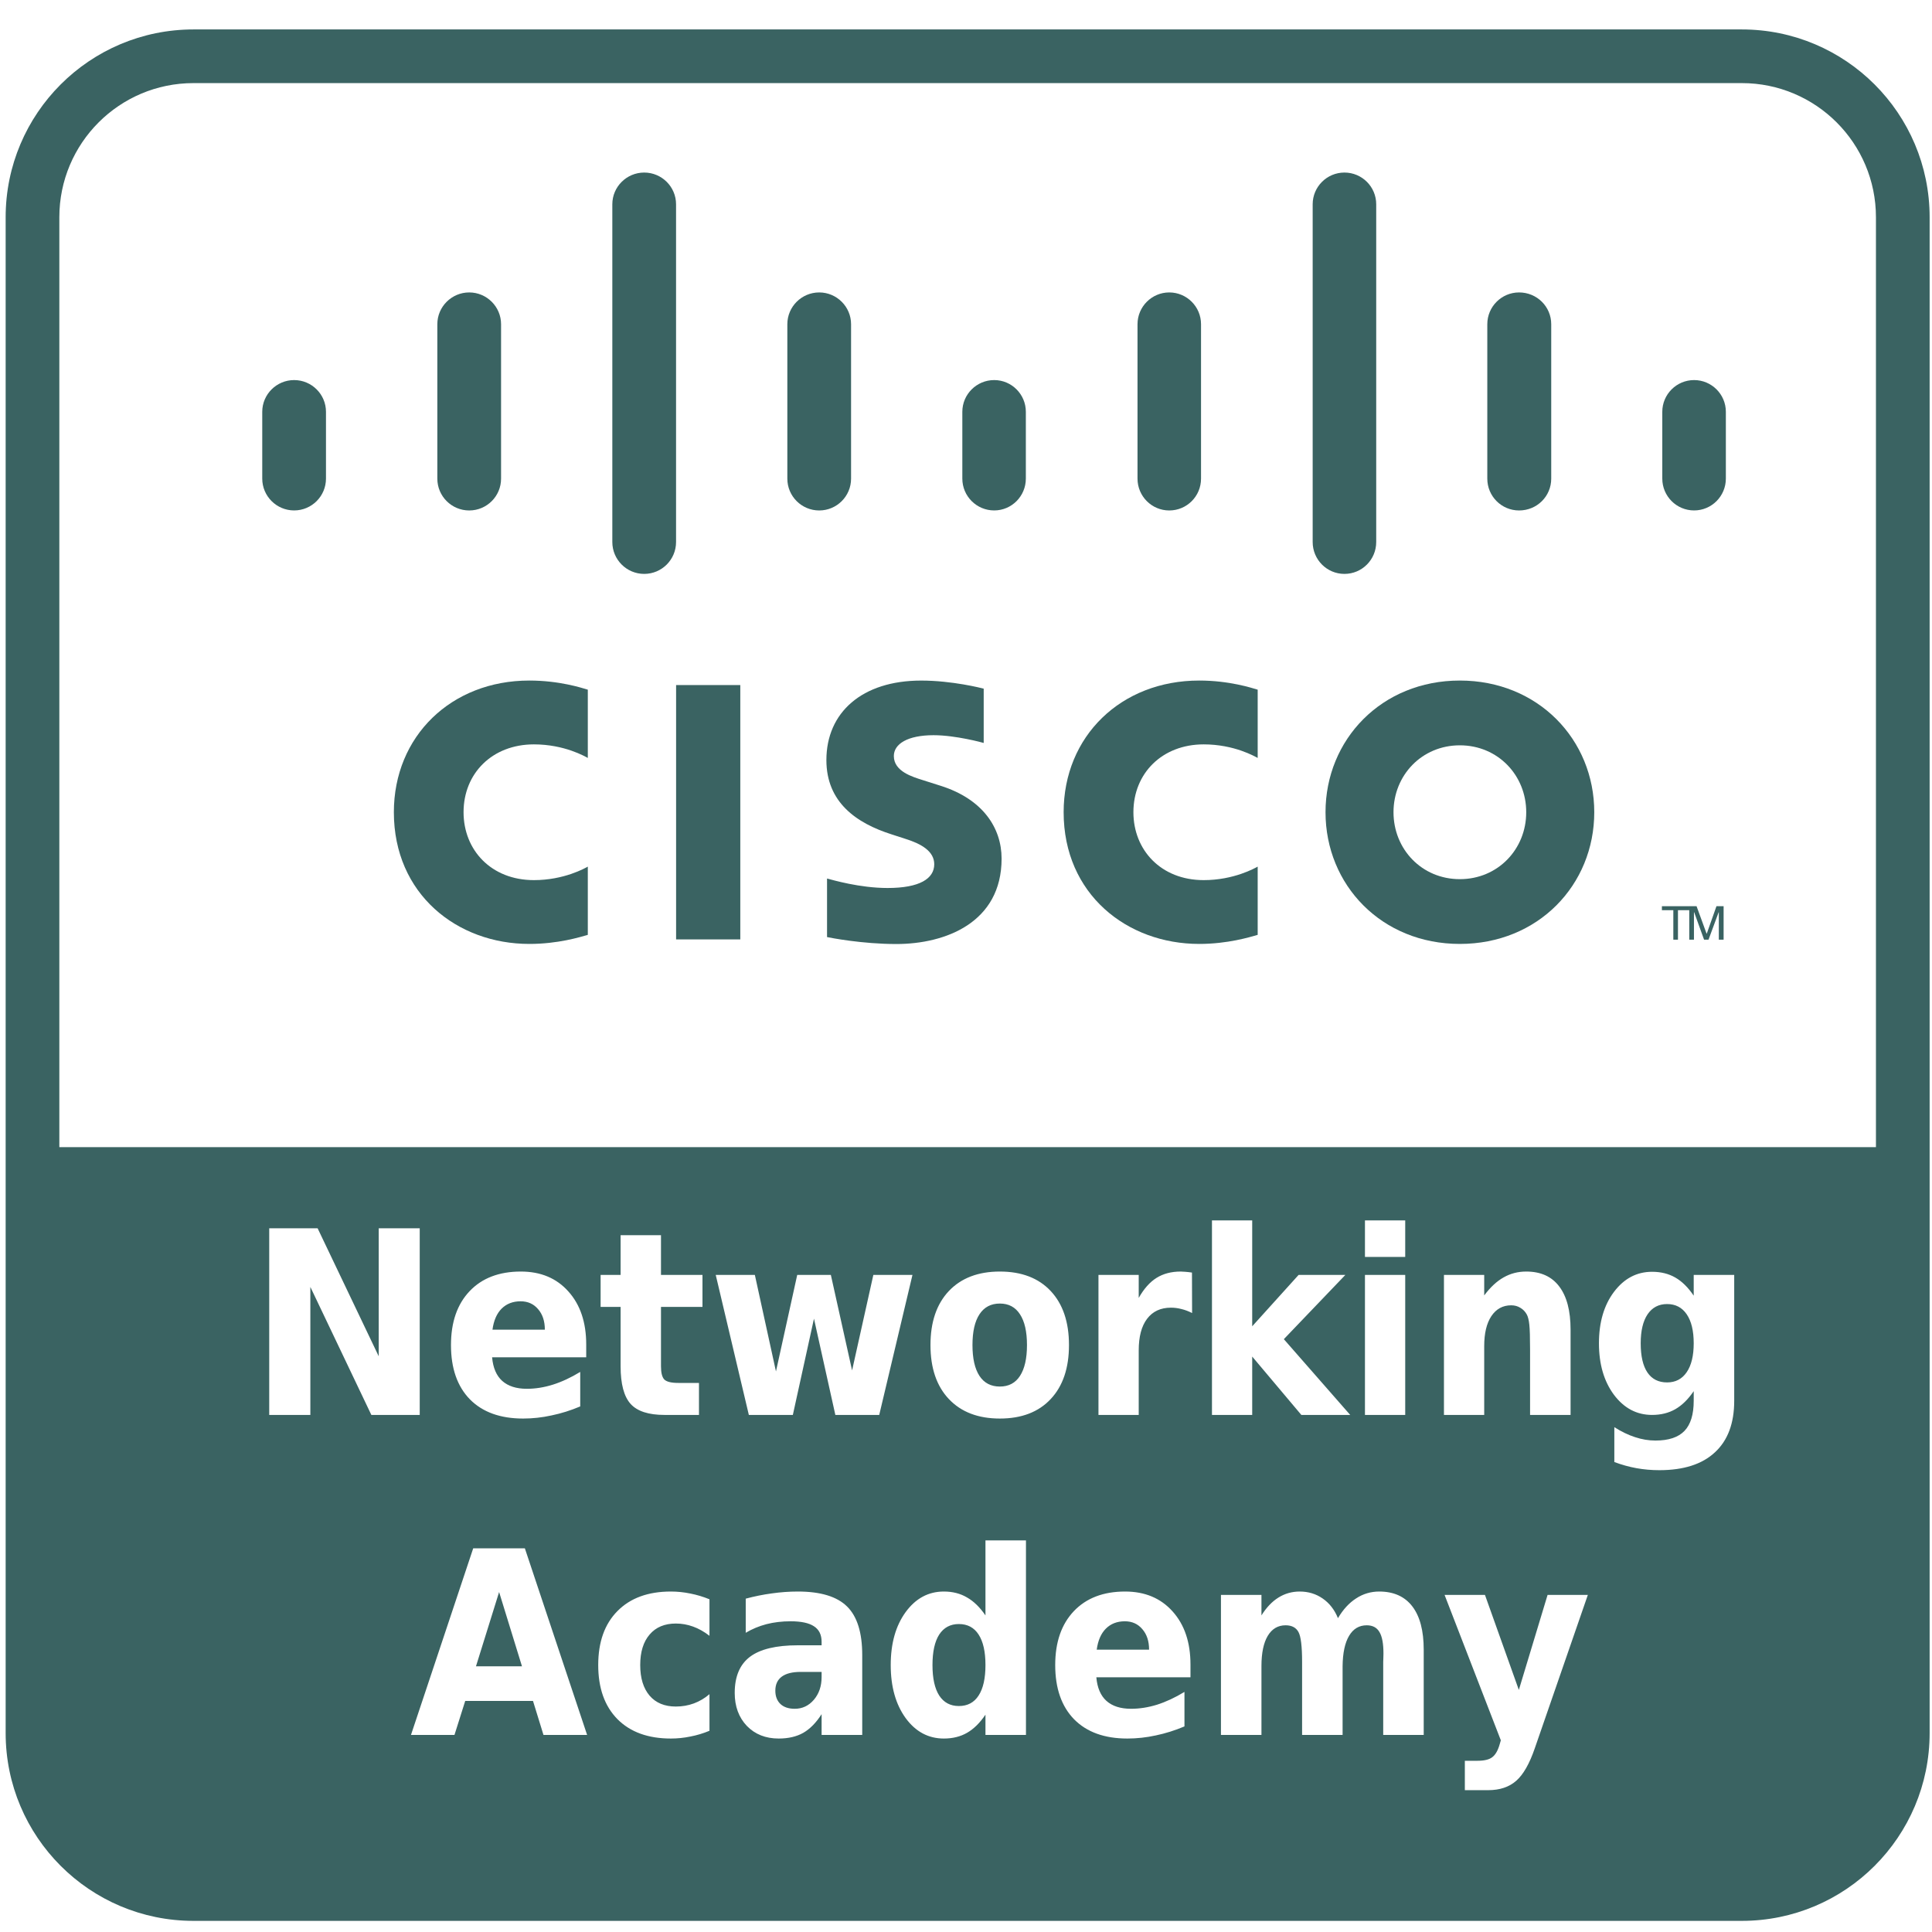
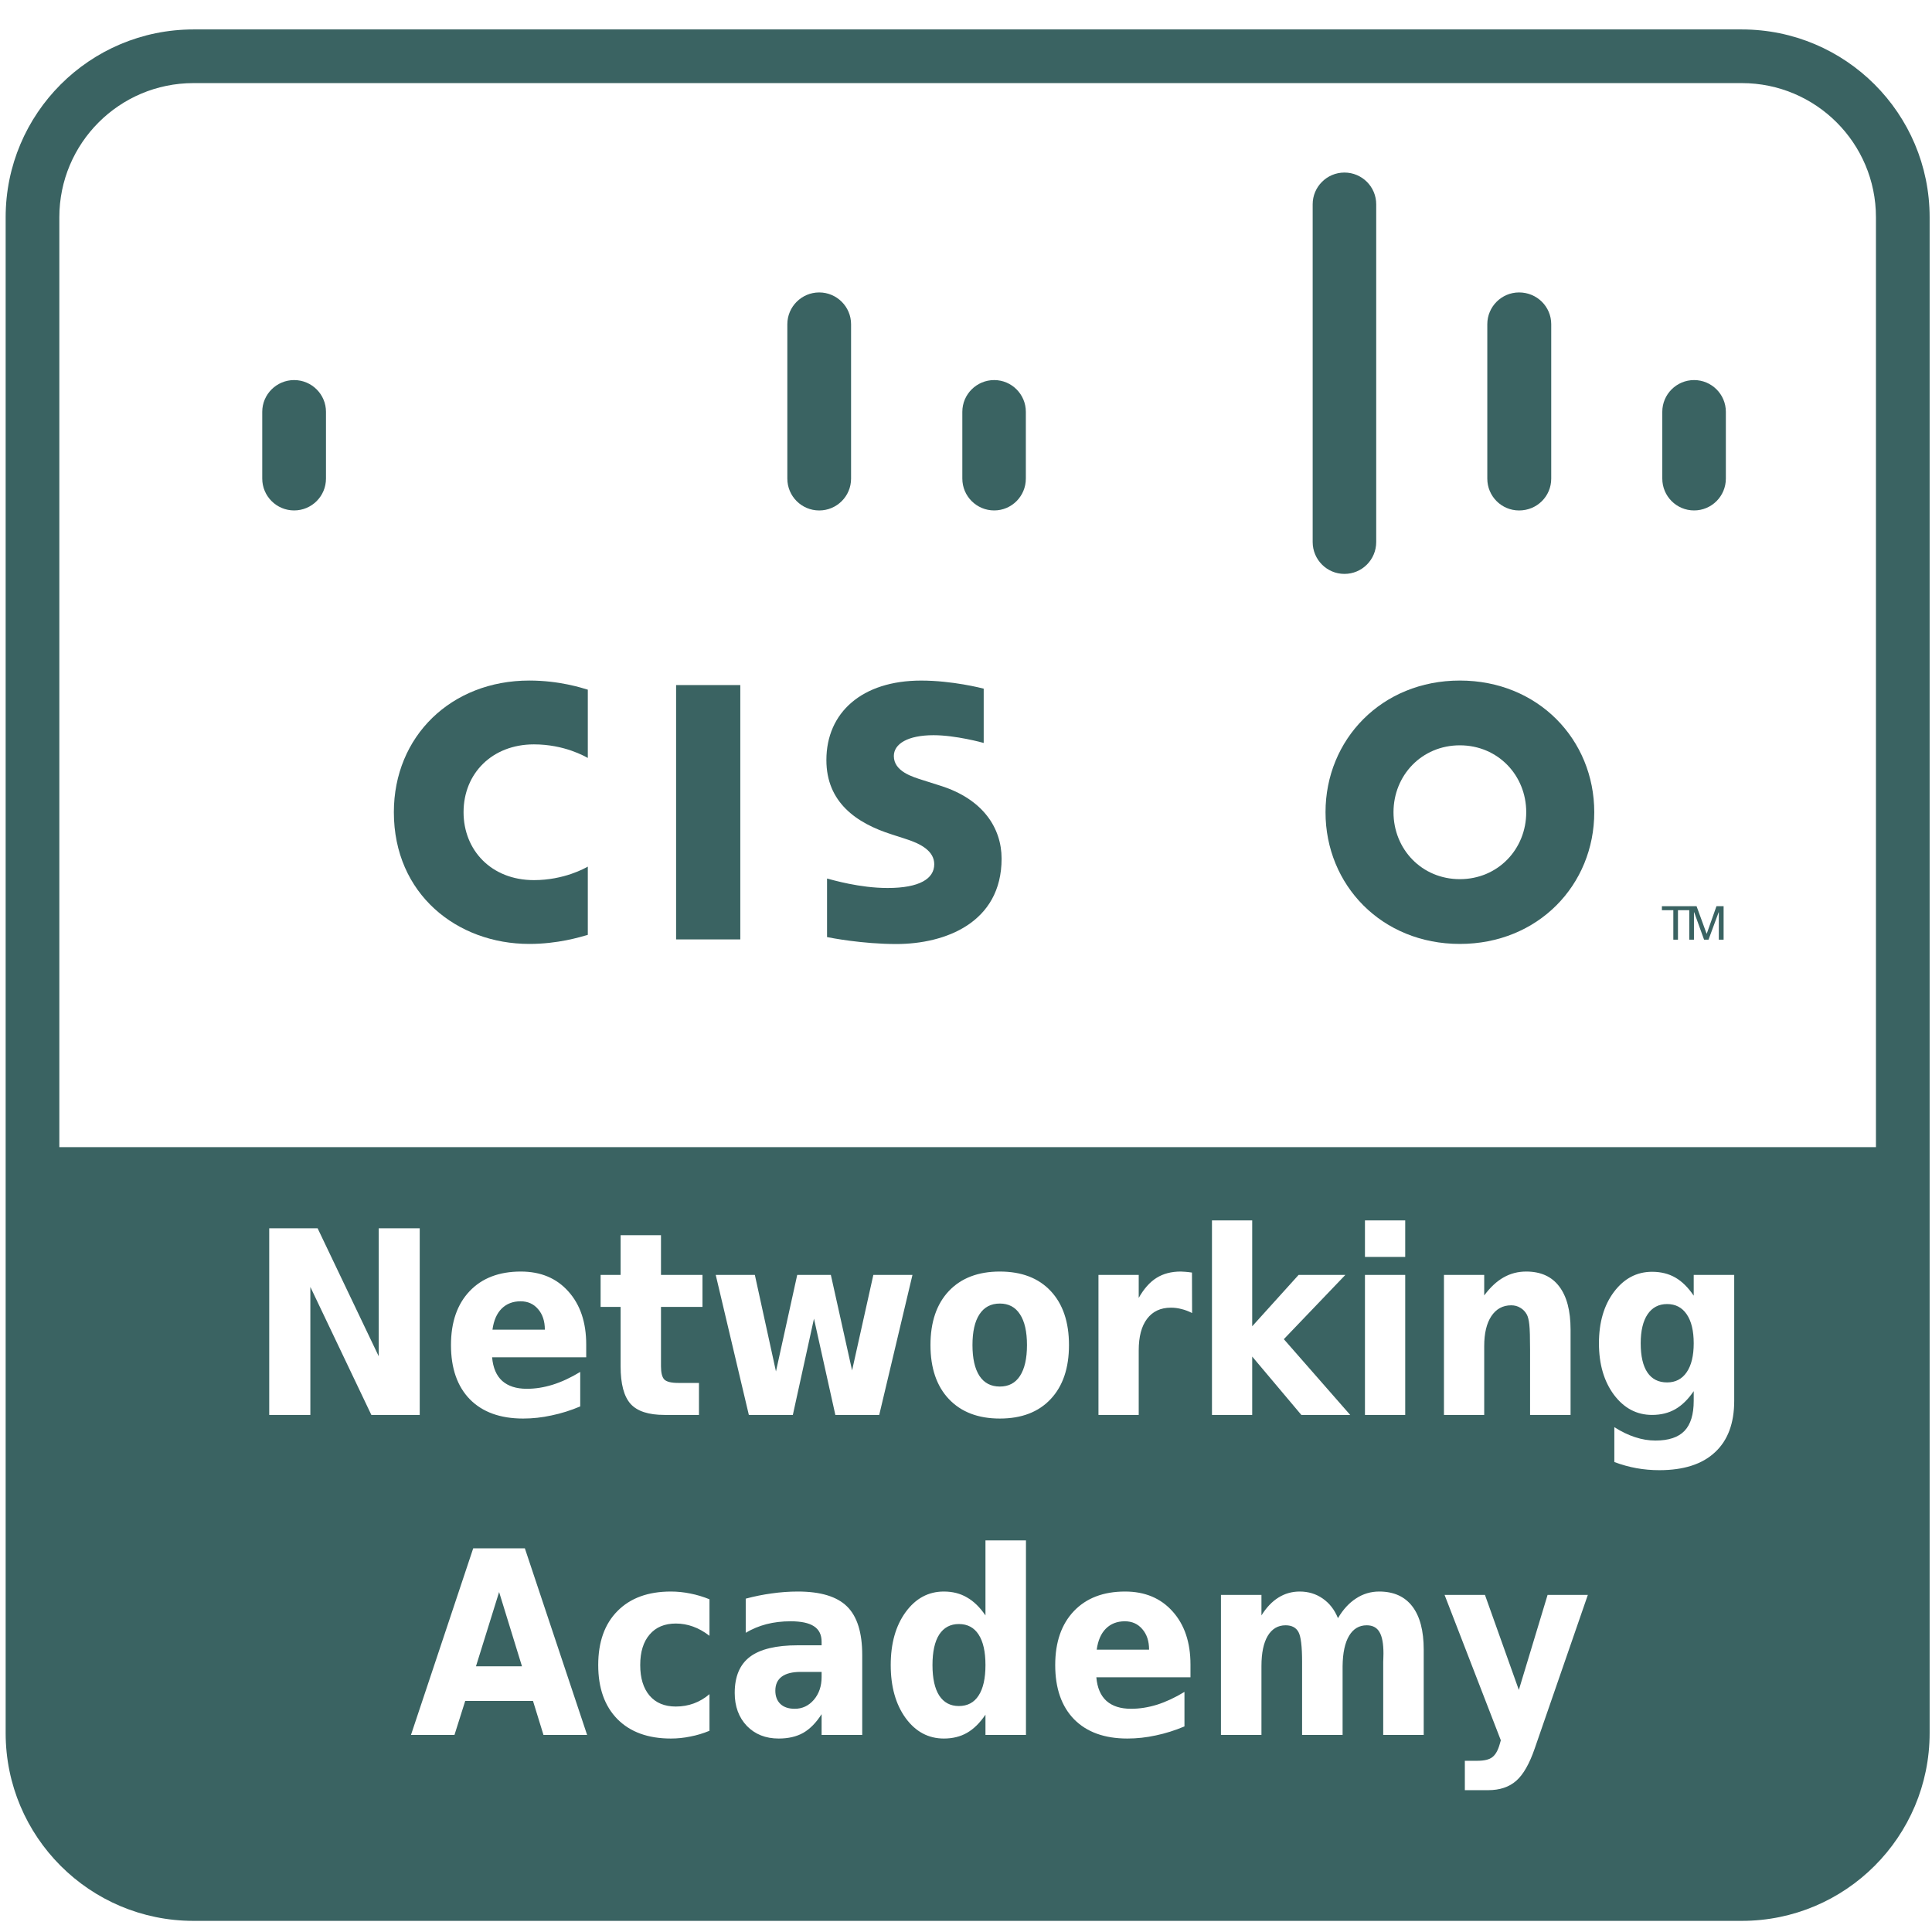
<svg xmlns="http://www.w3.org/2000/svg" width="80" height="80" viewBox="0 0 80 80" fill="none">
  <g clip-path="url(#clip0_2513_23447)">
    <path fill-rule="evenodd" clip-rule="evenodd" d="M78.789 71.76C78.789 75.442 75.804 78.426 72.122 78.426H8.01C4.329 78.426 1.344 75.442 1.344 71.76V47.5H78.789V71.76ZM13.152 50.861H11.148V58.589H12.851V53.289L15.377 58.589H17.38V50.861H15.682V56.161L13.152 50.861ZM24.274 56.203V55.675C24.274 54.757 24.028 54.024 23.534 53.475C23.044 52.926 22.389 52.652 21.567 52.652C20.667 52.652 19.959 52.923 19.445 53.465C18.931 54.006 18.674 54.75 18.674 55.696C18.674 56.658 18.935 57.407 19.456 57.942C19.98 58.473 20.715 58.739 21.661 58.739C22.054 58.739 22.447 58.696 22.841 58.609C23.238 58.527 23.633 58.403 24.026 58.237V56.808C23.64 57.043 23.262 57.219 22.892 57.336C22.527 57.45 22.168 57.507 21.816 57.507C21.381 57.507 21.041 57.398 20.796 57.181C20.555 56.964 20.415 56.638 20.377 56.203H24.274ZM22.282 54.21C22.468 54.424 22.561 54.707 22.561 55.059H20.392C20.444 54.679 20.57 54.389 20.77 54.189C20.974 53.986 21.236 53.884 21.557 53.884C21.857 53.884 22.099 53.993 22.282 54.21ZM27.37 52.792V51.146H25.698V52.792H24.87V54.117H25.698V56.575C25.698 57.307 25.836 57.826 26.112 58.133C26.388 58.437 26.855 58.589 27.515 58.589H28.943V57.264H28.084C27.797 57.264 27.606 57.217 27.509 57.124C27.416 57.027 27.37 56.844 27.37 56.575V54.117H29.088V52.792H27.37ZM31.257 52.792H29.637L31.008 58.589H32.83L33.705 54.603L34.59 58.589H36.407L37.783 52.792H36.163L35.283 56.746L34.404 52.792H33.011L32.131 56.788L31.257 52.792ZM40.558 54.422C40.751 54.126 41.032 53.977 41.401 53.977C41.767 53.977 42.045 54.126 42.235 54.422C42.428 54.715 42.525 55.14 42.525 55.696C42.525 56.251 42.428 56.677 42.235 56.974C42.045 57.267 41.767 57.414 41.401 57.414C41.032 57.414 40.751 57.267 40.558 56.974C40.364 56.677 40.268 56.251 40.268 55.696C40.268 55.14 40.364 54.715 40.558 54.422ZM43.508 53.459C43.004 52.921 42.302 52.652 41.401 52.652C40.504 52.652 39.8 52.921 39.29 53.459C38.782 53.998 38.529 54.743 38.529 55.696C38.529 56.648 38.782 57.393 39.29 57.931C39.8 58.47 40.504 58.739 41.401 58.739C42.302 58.739 43.004 58.47 43.508 57.931C44.012 57.393 44.264 56.648 44.264 55.696C44.264 54.743 44.012 53.998 43.508 53.459ZM48.922 54.205C49.067 54.239 49.214 54.295 49.362 54.37L49.357 52.694C49.233 52.676 49.138 52.666 49.072 52.662C49.006 52.656 48.946 52.652 48.891 52.652C48.501 52.652 48.166 52.74 47.887 52.916C47.611 53.089 47.366 53.365 47.152 53.744V52.792H45.485V58.589H47.152V55.918C47.152 55.349 47.267 54.912 47.498 54.609C47.73 54.301 48.059 54.148 48.487 54.148C48.636 54.148 48.78 54.167 48.922 54.205ZM51.851 50.535H50.185V58.589H51.851V56.172L53.886 58.589H55.909L53.161 55.452L55.708 52.792H53.772L51.851 54.919V50.535ZM58.187 52.792H56.52V58.589H58.187V52.792ZM58.187 50.535H56.52V52.047H58.187V50.535ZM65.034 58.589V55.059C65.034 54.276 64.877 53.679 64.563 53.268C64.253 52.857 63.797 52.652 63.197 52.652C62.855 52.652 62.543 52.733 62.26 52.895C61.977 53.054 61.71 53.303 61.458 53.641V52.792H59.791V58.589H61.458V55.737C61.458 55.209 61.556 54.797 61.753 54.5C61.953 54.2 62.227 54.05 62.576 54.05C62.717 54.05 62.843 54.084 62.954 54.153C63.068 54.219 63.157 54.312 63.223 54.433C63.271 54.522 63.306 54.662 63.326 54.852C63.347 55.042 63.357 55.387 63.357 55.887V58.014V58.589H65.034ZM69.372 58.351C69.648 58.192 69.901 57.944 70.133 57.605V58.004C70.133 58.57 70.005 58.986 69.75 59.251C69.494 59.517 69.094 59.65 68.549 59.65C68.266 59.65 67.985 59.603 67.705 59.51C67.426 59.42 67.139 59.282 66.846 59.096V60.54C67.153 60.654 67.458 60.739 67.762 60.794C68.069 60.849 68.385 60.877 68.709 60.877C69.717 60.877 70.485 60.63 71.013 60.136C71.544 59.646 71.81 58.936 71.81 58.004V52.792H70.133V53.651C69.901 53.309 69.648 53.059 69.372 52.901C69.096 52.742 68.775 52.662 68.409 52.662C67.774 52.662 67.248 52.94 66.83 53.496C66.416 54.048 66.209 54.757 66.209 55.623C66.209 56.486 66.416 57.197 66.83 57.755C67.248 58.311 67.774 58.589 68.409 58.589C68.775 58.589 69.096 58.509 69.372 58.351ZM68.223 54.422C68.416 54.139 68.685 53.998 69.03 53.998C69.379 53.998 69.65 54.139 69.843 54.422C70.036 54.705 70.133 55.105 70.133 55.623C70.133 56.137 70.036 56.536 69.843 56.819C69.65 57.102 69.379 57.243 69.03 57.243C68.675 57.243 68.404 57.107 68.218 56.834C68.031 56.558 67.938 56.154 67.938 55.623C67.938 55.105 68.033 54.705 68.223 54.422ZM19.264 70.431H22.07L22.504 71.839H24.311L21.733 64.112H19.595L17.018 71.839H18.819L19.264 70.431ZM21.614 68.998H19.709L20.667 65.923L21.614 68.998ZM29.378 67.735V66.223C29.116 66.116 28.852 66.037 28.586 65.985C28.32 65.93 28.051 65.902 27.779 65.902C26.837 65.902 26.1 66.171 25.568 66.71C25.037 67.245 24.771 67.99 24.771 68.946C24.771 69.901 25.037 70.649 25.568 71.187C26.1 71.722 26.837 71.989 27.779 71.989C28.048 71.989 28.317 71.962 28.586 71.906C28.855 71.855 29.119 71.775 29.378 71.668V70.152C29.181 70.321 28.965 70.448 28.731 70.535C28.496 70.621 28.248 70.664 27.985 70.664C27.52 70.664 27.157 70.514 26.899 70.214C26.64 69.91 26.51 69.487 26.51 68.946C26.51 68.404 26.64 67.983 26.899 67.683C27.157 67.379 27.52 67.227 27.985 67.227C28.23 67.227 28.467 67.269 28.695 67.352C28.926 67.434 29.154 67.562 29.378 67.735ZM32.37 69.427C32.545 69.296 32.808 69.23 33.156 69.23H34.021V69.443C34.021 69.819 33.914 70.133 33.7 70.385C33.486 70.633 33.222 70.757 32.908 70.757C32.656 70.757 32.459 70.692 32.318 70.561C32.176 70.426 32.105 70.241 32.105 70.007C32.105 69.751 32.194 69.558 32.37 69.427ZM35.703 71.839V68.532C35.703 67.603 35.494 66.934 35.077 66.523C34.659 66.109 33.979 65.902 33.037 65.902C32.678 65.902 32.318 65.928 31.955 65.98C31.597 66.028 31.238 66.101 30.879 66.197V67.61C31.145 67.452 31.431 67.333 31.738 67.253C32.045 67.174 32.378 67.134 32.737 67.134C33.175 67.134 33.498 67.203 33.705 67.341C33.915 67.476 34.021 67.69 34.021 67.983V68.128H33.037C32.137 68.128 31.476 68.287 31.055 68.604C30.634 68.922 30.423 69.42 30.423 70.1C30.423 70.659 30.591 71.114 30.925 71.466C31.264 71.815 31.703 71.989 32.245 71.989C32.645 71.989 32.985 71.91 33.265 71.751C33.544 71.589 33.796 71.332 34.021 70.98V71.839H35.703ZM40.806 63.785V66.891C40.575 66.553 40.32 66.304 40.04 66.146C39.764 65.983 39.445 65.902 39.083 65.902C38.441 65.902 37.913 66.187 37.499 66.756C37.088 67.322 36.883 68.052 36.883 68.946C36.883 69.839 37.088 70.571 37.499 71.14C37.913 71.706 38.441 71.989 39.083 71.989C39.448 71.989 39.769 71.91 40.045 71.751C40.321 71.592 40.575 71.342 40.806 71.001V71.839H42.483V63.785H40.806ZM40.522 70.209C40.335 70.499 40.062 70.643 39.704 70.643C39.352 70.643 39.081 70.499 38.891 70.209C38.705 69.919 38.612 69.498 38.612 68.946C38.612 68.394 38.705 67.973 38.891 67.683C39.081 67.393 39.352 67.248 39.704 67.248C40.062 67.248 40.335 67.393 40.522 67.683C40.711 67.973 40.806 68.394 40.806 68.946C40.806 69.498 40.711 69.919 40.522 70.209ZM49.295 69.453V68.925C49.295 68.007 49.048 67.274 48.554 66.725C48.064 66.177 47.409 65.902 46.588 65.902C45.687 65.902 44.98 66.173 44.465 66.715C43.951 67.257 43.694 68 43.694 68.946C43.694 69.908 43.955 70.657 44.476 71.192C45 71.723 45.735 71.989 46.681 71.989C47.074 71.989 47.468 71.946 47.861 71.86C48.258 71.777 48.653 71.653 49.046 71.487V70.058C48.66 70.293 48.282 70.469 47.913 70.587C47.547 70.7 47.188 70.757 46.836 70.757C46.401 70.757 46.061 70.649 45.816 70.431C45.575 70.214 45.435 69.888 45.397 69.453H49.295ZM47.302 67.46C47.488 67.674 47.581 67.957 47.581 68.309H45.413C45.464 67.93 45.59 67.64 45.791 67.439C45.994 67.236 46.256 67.134 46.577 67.134C46.877 67.134 47.119 67.243 47.302 67.46ZM56.153 66.187C55.863 66.373 55.613 66.646 55.402 67.005C55.261 66.656 55.05 66.385 54.771 66.192C54.495 65.999 54.177 65.902 53.818 65.902C53.497 65.902 53.204 65.985 52.938 66.151C52.673 66.316 52.438 66.563 52.234 66.891V66.042H50.557V71.839H52.234V68.987C52.234 68.445 52.321 68.03 52.493 67.74C52.669 67.446 52.916 67.3 53.233 67.3C53.489 67.3 53.666 67.393 53.767 67.579C53.867 67.762 53.917 68.174 53.917 68.816V71.839H55.594V68.992C55.6 68.444 55.69 68.024 55.863 67.735C56.035 67.445 56.279 67.3 56.593 67.3C56.837 67.3 57.014 67.393 57.12 67.579C57.231 67.762 57.286 68.059 57.286 68.469C57.286 68.559 57.284 68.628 57.281 68.677C57.281 68.725 57.279 68.772 57.276 68.816V71.839H58.953V68.309C58.953 67.526 58.796 66.929 58.482 66.518C58.168 66.108 57.711 65.902 57.11 65.902C56.762 65.902 56.442 65.997 56.153 66.187ZM61.489 66.042H59.817L62.146 72.062L62.1 72.222C62.027 72.481 61.925 72.66 61.794 72.76C61.667 72.86 61.461 72.91 61.178 72.91H60.656V74.127H61.623C62.103 74.127 62.49 73.997 62.783 73.739C63.076 73.483 63.333 73.033 63.554 72.388L65.749 66.042H64.082L62.892 69.976L61.489 66.042Z" fill="#3A6362" />
    <path fill-rule="evenodd" clip-rule="evenodd" d="M8.012 3.441C4.944 3.441 2.457 5.928 2.457 8.997V71.761C2.457 74.83 4.944 77.317 8.012 77.317H72.124C75.192 77.317 77.679 74.83 77.679 71.761V8.997C77.679 5.928 75.192 3.441 72.124 3.441H8.012ZM0.234 8.997C0.234 4.701 3.717 1.219 8.012 1.219H72.124C76.419 1.219 79.902 4.701 79.902 8.997V71.761C79.902 76.057 76.419 79.539 72.124 79.539H8.012C3.717 79.539 0.234 76.057 0.234 71.761V8.997Z" fill="#3A6362" />
-     <path d="M52.078 31.385C51.969 31.329 51.113 30.823 49.842 30.823C48.124 30.823 46.932 32.019 46.932 33.632C46.932 35.197 48.073 36.444 49.842 36.444C51.091 36.444 51.961 35.948 52.078 35.885V38.711C51.745 38.805 50.836 39.086 49.656 39.086C46.667 39.086 44.043 37.025 44.043 33.632C44.043 30.487 46.417 28.18 49.656 28.18C50.903 28.18 51.826 28.484 52.078 28.558V31.385Z" fill="#3A6362" />
    <path d="M24.34 31.385C24.233 31.329 23.378 30.823 22.108 30.823C20.386 30.823 19.195 32.019 19.195 33.632C19.195 35.197 20.337 36.444 22.108 36.444C23.357 36.444 24.226 35.948 24.34 35.885V38.711C24.009 38.805 23.104 39.086 21.917 39.086C18.929 39.086 16.309 37.025 16.309 33.632C16.309 30.487 18.683 28.18 21.917 28.18C23.167 28.18 24.09 28.484 24.34 28.558V31.385Z" fill="#3A6362" />
    <path d="M66.015 33.632C66.015 36.645 63.688 39.086 60.449 39.086C57.21 39.086 54.887 36.645 54.887 33.632C54.887 30.624 57.21 28.18 60.449 28.18C63.688 28.18 66.015 30.624 66.015 33.632ZM60.449 30.862C58.873 30.862 57.702 32.103 57.702 33.632C57.702 35.164 58.873 36.404 60.449 36.404C62.024 36.404 63.198 35.164 63.198 33.632C63.198 32.103 62.024 30.862 60.449 30.862Z" fill="#3A6362" />
    <path d="M40.733 30.764C40.694 30.752 39.575 30.443 38.656 30.443C37.591 30.443 37.012 30.8 37.012 31.306C37.012 31.947 37.793 32.171 38.23 32.309L38.963 32.542C40.688 33.091 41.474 34.272 41.474 35.555C41.474 38.201 39.148 39.09 37.114 39.09C35.7 39.09 34.376 38.83 34.246 38.802V36.378C34.48 36.437 35.594 36.77 36.755 36.77C38.078 36.77 38.685 36.383 38.685 35.787C38.685 35.253 38.159 34.945 37.5 34.738C37.339 34.684 37.098 34.608 36.933 34.554C35.453 34.086 34.219 33.217 34.219 31.473C34.219 29.503 35.694 28.181 38.143 28.181C39.437 28.181 40.654 28.495 40.733 28.516V30.764Z" fill="#3A6362" />
    <path d="M30.654 38.899H27.996V28.367H30.654V38.899Z" fill="#3A6362" />
    <path d="M35.241 13.425C35.241 12.7 34.648 12.109 33.922 12.109C33.194 12.109 32.602 12.7 32.602 13.425V19.819C32.602 20.549 33.194 21.137 33.922 21.137C34.648 21.137 35.241 20.549 35.241 19.819V13.425Z" fill="#3A6362" />
    <path d="M13.498 17.052C13.498 16.327 12.906 15.738 12.179 15.738C11.453 15.738 10.859 16.327 10.859 17.052V19.817C10.859 20.547 11.453 21.136 12.179 21.136C12.906 21.136 13.498 20.547 13.498 19.817V17.052Z" fill="#3A6362" />
-     <path d="M20.748 13.425C20.748 12.7 20.156 12.109 19.429 12.109C18.702 12.109 18.109 12.7 18.109 13.425V19.819C18.109 20.549 18.702 21.137 19.429 21.137C20.156 21.137 20.748 20.549 20.748 19.819V13.425Z" fill="#3A6362" />
-     <path d="M27.994 8.459C27.994 7.734 27.402 7.145 26.675 7.145C25.948 7.145 25.355 7.734 25.355 8.459V22.444C25.355 23.174 25.948 23.764 26.675 23.764C27.402 23.764 27.994 23.174 27.994 22.444V8.459Z" fill="#3A6362" />
    <path d="M42.478 17.052C42.478 16.327 41.89 15.738 41.167 15.738C40.44 15.738 39.848 16.327 39.848 17.052V19.817C39.848 20.547 40.44 21.136 41.167 21.136C41.89 21.136 42.478 20.547 42.478 19.817V17.052Z" fill="#3A6362" />
-     <path d="M49.732 13.425C49.732 12.7 49.144 12.109 48.416 12.109C47.692 12.109 47.102 12.7 47.102 13.425V19.819C47.102 20.549 47.692 21.137 48.416 21.137C49.144 21.137 49.732 20.549 49.732 19.819V13.425Z" fill="#3A6362" />
    <path d="M56.986 8.459C56.986 7.734 56.398 7.145 55.67 7.145C54.944 7.145 54.355 7.734 54.355 8.459V22.444C54.355 23.174 54.944 23.764 55.67 23.764C56.398 23.764 56.986 23.174 56.986 22.444V8.459Z" fill="#3A6362" />
    <path d="M64.233 13.425C64.233 12.7 63.645 12.109 62.902 12.109C62.175 12.109 61.586 12.7 61.586 13.425V19.819C61.586 20.549 62.175 21.137 62.902 21.137C63.645 21.137 64.233 20.549 64.233 19.819V13.425Z" fill="#3A6362" />
    <path d="M71.464 17.052C71.464 16.327 70.874 15.738 70.149 15.738C69.422 15.738 68.832 16.327 68.832 17.052V19.817C68.832 20.547 69.422 21.136 70.149 21.136C70.874 21.136 71.464 20.547 71.464 19.817V17.052Z" fill="#3A6362" />
    <path d="M69.951 37.524V37.689H69.481V38.91H69.289V37.689H68.816V37.524H69.951Z" fill="#3A6362" />
    <path d="M69.949 37.524H70.251L70.666 38.661H70.673L71.075 37.524H71.371V38.91H71.173V37.774H71.166L70.746 38.91H70.562L70.152 37.774H70.143V38.91H69.949V37.524Z" fill="#3A6362" />
  </g>
  <defs>
    <clipPath id="clip0_2513_23447">
      <rect width="80" height="80" fill="white" />
    </clipPath>
  </defs>
</svg>